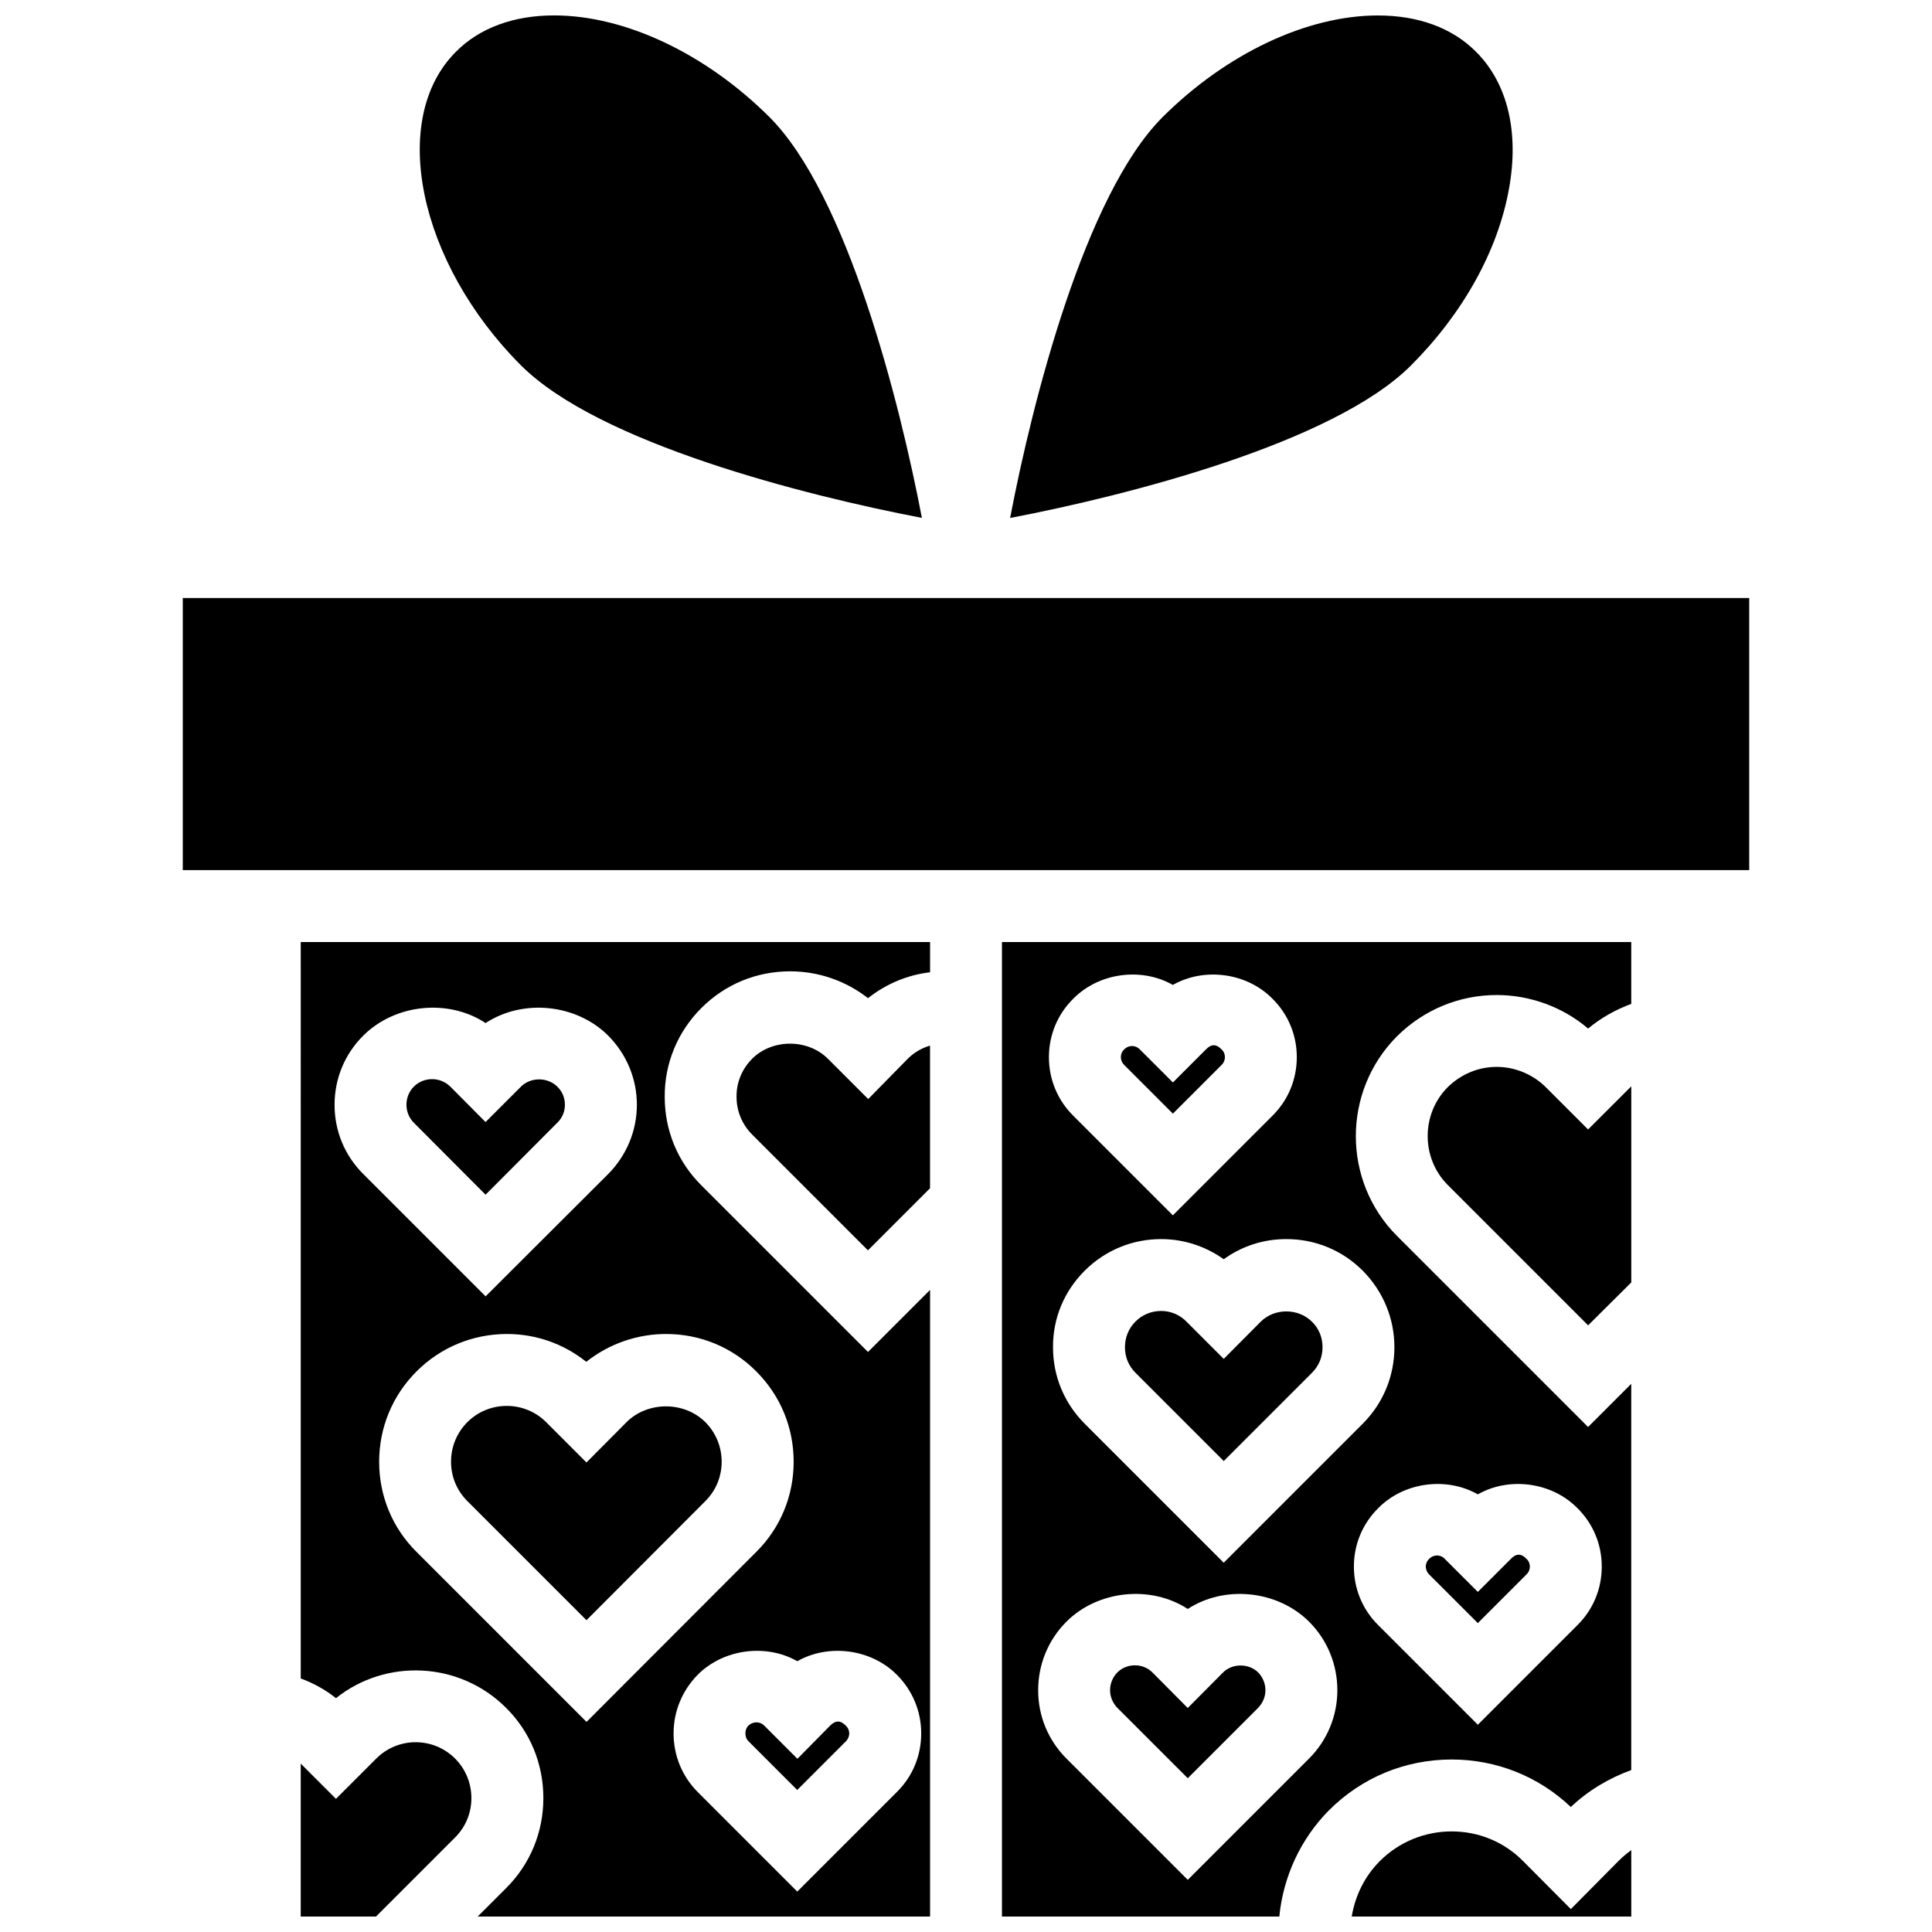
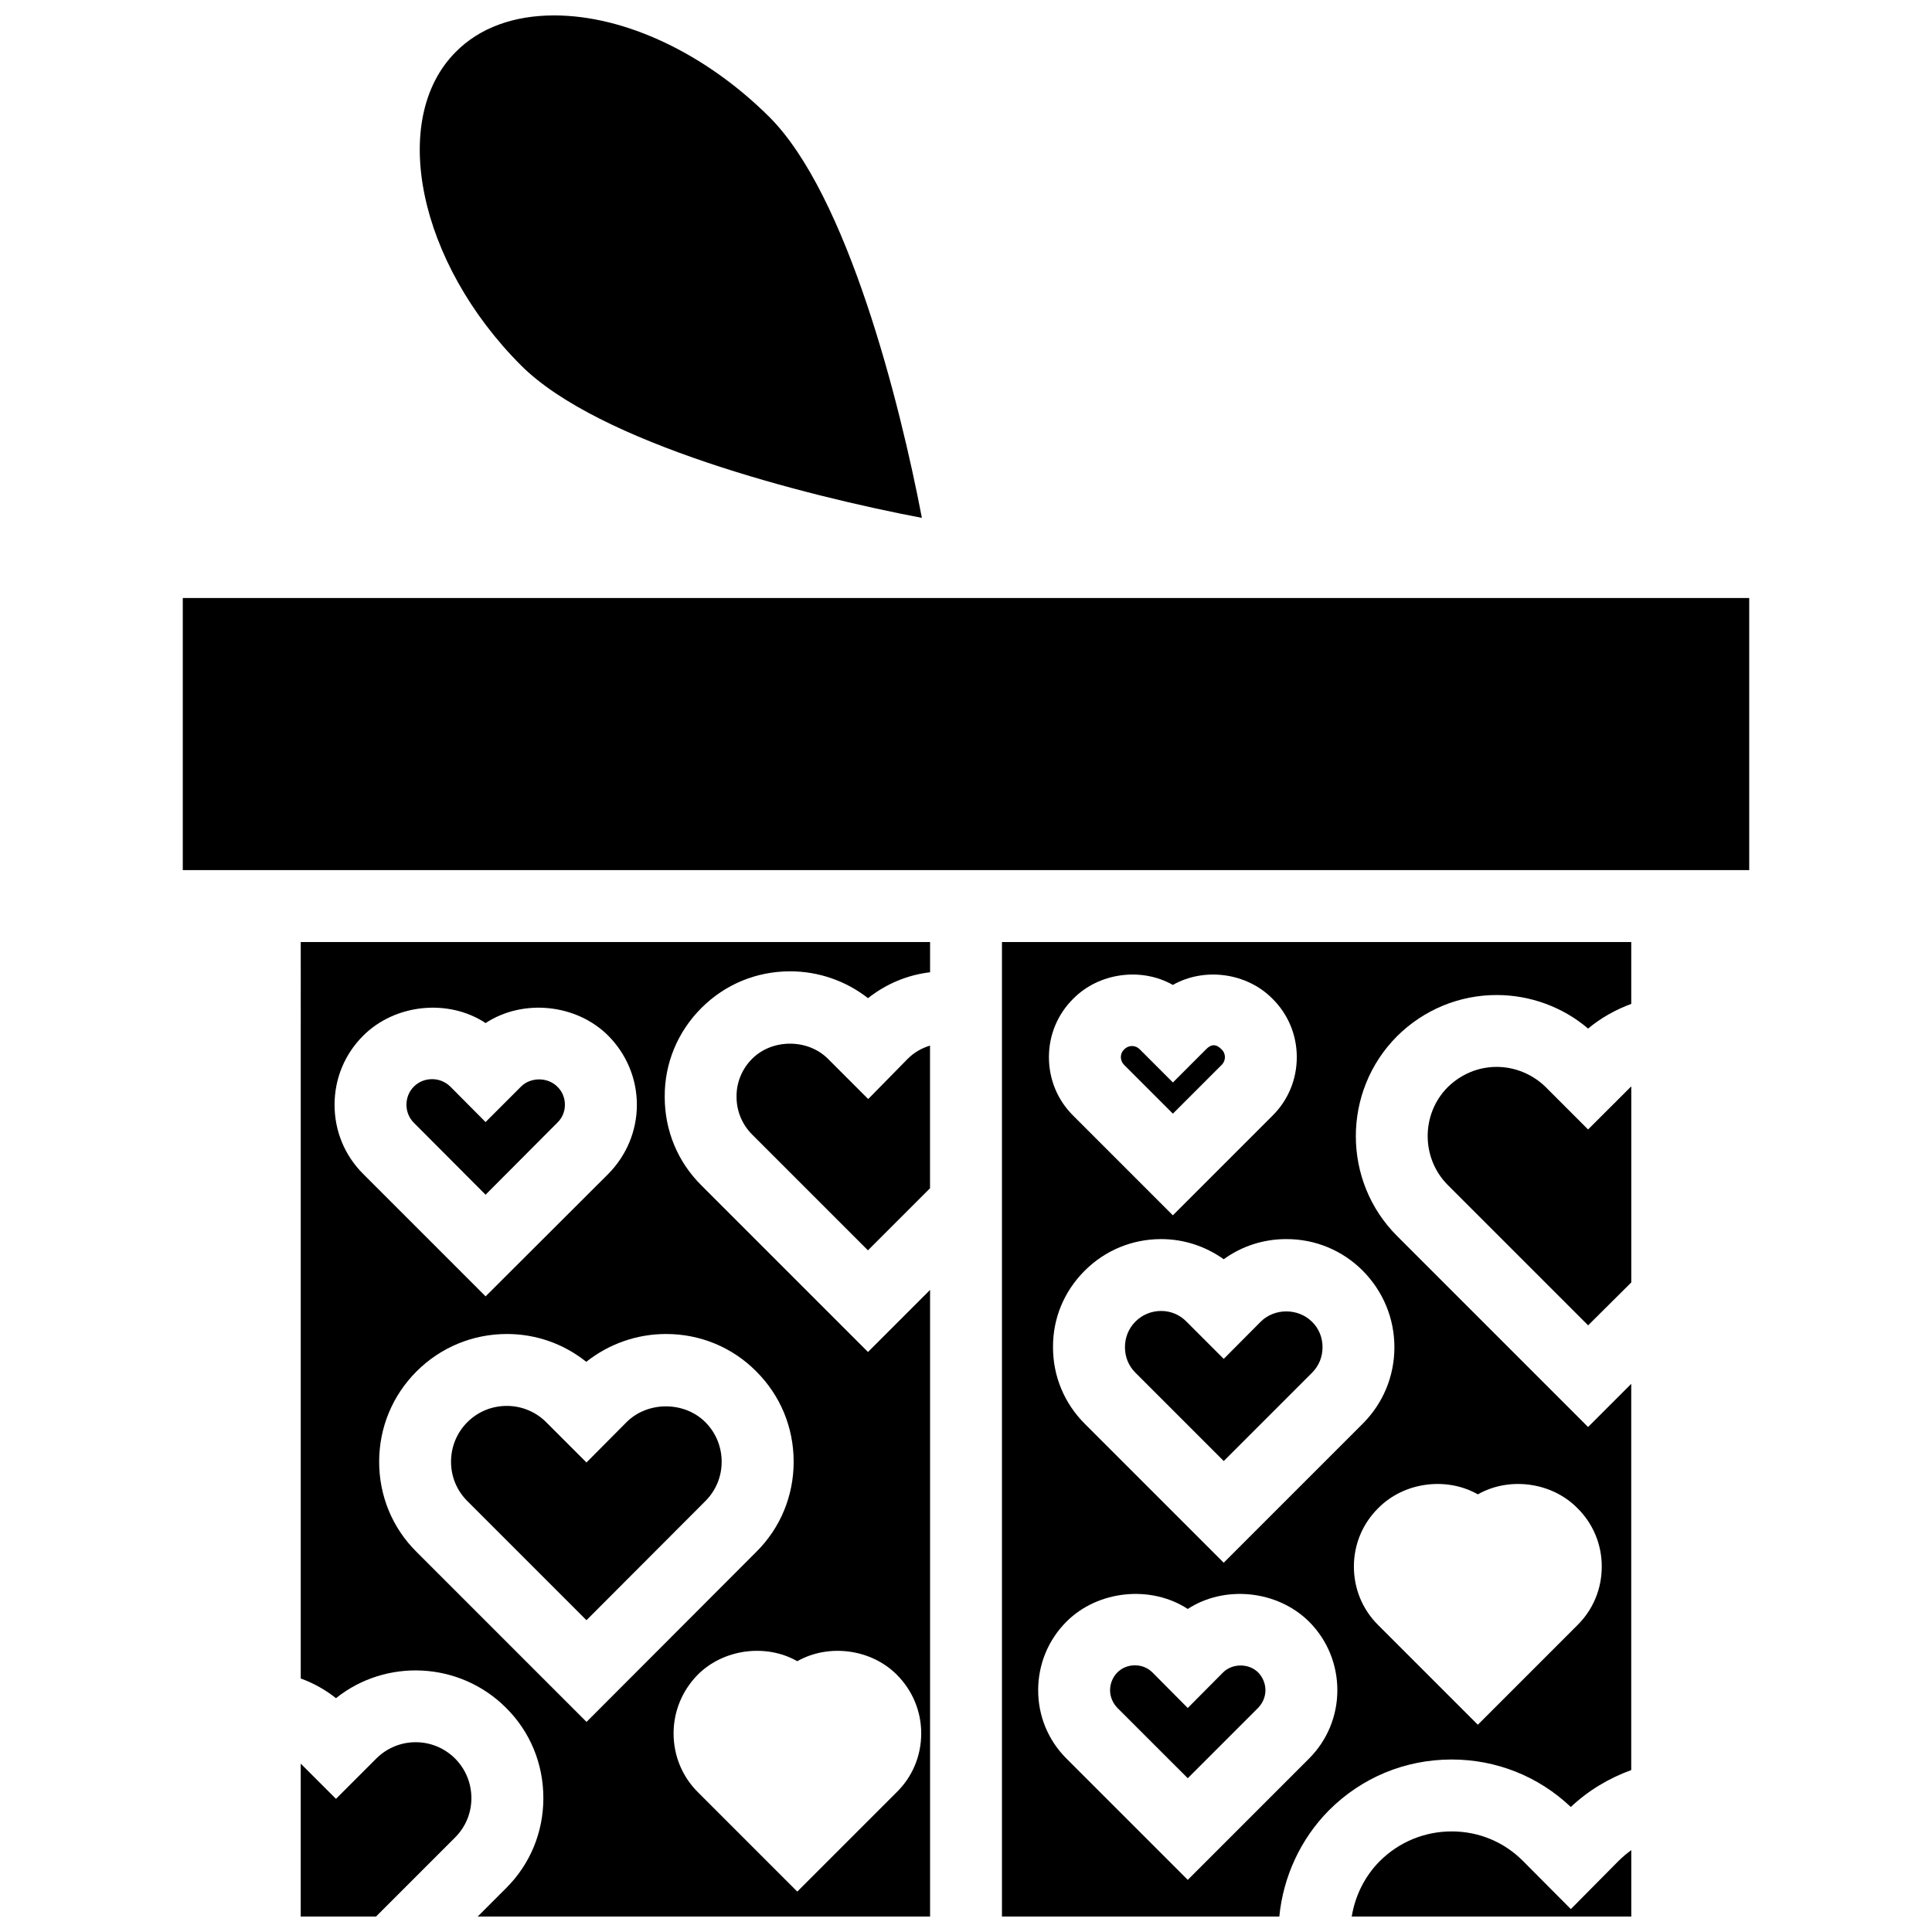
<svg xmlns="http://www.w3.org/2000/svg" width="800px" height="800px" version="1.1" viewBox="144 144 512 512">
  <defs>
    <clipPath id="f">
      <path d="m502 629h75v22.902h-75z" />
    </clipPath>
    <clipPath id="e">
      <path d="m223 605h46v46.902h-46z" />
    </clipPath>
    <clipPath id="d">
      <path d="m409 393h168v258.9h-168z" />
    </clipPath>
    <clipPath id="c">
      <path d="m223 393h168v258.9h-168z" />
    </clipPath>
    <clipPath id="b">
      <path d="m411 148.09h134v133.91h-134z" />
    </clipPath>
    <clipPath id="a">
      <path d="m255 148.09h134v133.91h-134z" />
    </clipPath>
  </defs>
  <g clip-path="url(#f)">
    <path d="m560.29 649.93-12.641-12.707c-5.019-5.082-11.754-7.879-18.934-7.879-7.18 0-13.977 2.797-19.059 7.879-4 4-6.543 9.215-7.43 14.676h74.082v-17.598c-1.211 0.887-2.352 1.844-3.43 2.922z" />
  </g>
  <g clip-path="url(#e)">
    <path d="m243.71 610.04-10.676 10.676-9.34-9.34v40.531h19.949l20.965-20.965c2.797-2.797 4.316-6.481 4.316-10.418 0-3.941-1.527-7.688-4.316-10.484-5.777-5.781-15.117-5.781-20.898 0z" />
  </g>
  <path d="m374.08 435.26-10.676-10.676c-5.336-5.336-14.742-5.336-20.078 0-2.672 2.672-4.191 6.289-4.133 10.102 0 3.75 1.461 7.305 4.133 9.977l30.688 30.688 16.453-16.453v-37.801c-2.16 0.637-4.191 1.777-5.91 3.496z" />
  <path d="m564.86 443.32-11.246-11.246c-3.43-3.367-8.133-5.336-12.957-5.336-4.891 0-9.465 1.906-13.023 5.402-7.055 7.113-7.055 18.809 0.066 25.922l37.168 37.168 11.438-11.371v-51.973c-0.066 0.066-0.125 0.191-0.25 0.25z" />
  <g clip-path="url(#d)">
    <path d="m409.53 651.9h73.504c1.02-10.484 5.594-20.52 13.148-28.145 8.707-8.707 20.203-13.469 32.527-13.469 11.82 0 23 4.449 31.574 12.582 4.641-4.383 10.102-7.621 16.012-9.785v-102.35l-11.438 11.438-50.633-50.633c-14.551-14.551-14.551-38.309 0-52.922 7.113-7.055 16.52-10.926 26.43-10.926 8.832 0 17.531 3.18 24.207 8.891 3.43-2.856 7.305-5.019 11.438-6.543v-16.391l-166.77 0.004zm126.11-111.88c8.258-4.699 19.504-3.305 26.363 3.621 4.191 4.133 6.481 9.656 6.481 15.504 0 5.91-2.289 11.438-6.481 15.566l-26.363 26.363-26.363-26.363c-4.191-4.133-6.481-9.656-6.481-15.566 0-5.844 2.289-11.371 6.481-15.504 6.859-6.926 18.105-8.324 26.363-3.621zm-30.496-59.273c5.402 5.465 8.387 12.645 8.387 20.27 0 7.688-2.988 14.867-8.387 20.27l-36.848 36.848-36.848-36.848c-5.402-5.402-8.387-12.582-8.387-20.203-0.066-7.688 2.922-14.867 8.387-20.328 5.402-5.402 12.582-8.383 20.27-8.383 6.035 0 11.754 1.906 16.582 5.336 4.828-3.496 10.543-5.336 16.582-5.336 7.68-0.016 14.859 2.973 20.262 8.375zm-76.688-72.109c6.863-6.926 18.105-8.324 26.363-3.621 8.258-4.699 19.504-3.305 26.363 3.621 4.191 4.133 6.481 9.656 6.481 15.504 0 5.91-2.289 11.438-6.481 15.566l-26.363 26.363-26.363-26.363c-4.191-4.133-6.481-9.656-6.481-15.566 0.004-5.848 2.289-11.375 6.481-15.504zm-1.836 165.12c8.387-8.387 22.426-9.719 32.148-3.367 9.719-6.352 23.699-5.019 32.148 3.367 4.828 4.828 7.496 11.309 7.496 18.172 0 6.797-2.672 13.281-7.496 18.105l-32.148 32.148-32.148-32.148c-4.828-4.828-7.496-11.246-7.496-18.105 0-6.863 2.664-13.34 7.496-18.172z" />
  </g>
-   <path d="m535.64 574.14 12.898-12.898c0.762-0.762 0.891-1.586 0.891-2.098 0-0.441-0.125-1.336-0.891-2.035-1.395-1.461-2.731-1.461-4.133 0l-8.766 8.766-8.766-8.766c-0.699-0.762-1.586-0.891-2.035-0.891-0.441 0-1.336 0.125-2.098 0.891-0.762 0.762-0.891 1.586-0.891 2.035 0 0.574 0.191 1.395 0.891 2.098z" />
  <path d="m458.77 615.25 18.676-18.676c1.211-1.27 1.906-2.922 1.906-4.641 0-1.777-0.699-3.43-1.906-4.699-2.481-2.481-6.863-2.481-9.34 0l-9.34 9.402-9.34-9.402c-1.27-1.27-2.922-1.906-4.641-1.906-1.777 0-3.43 0.637-4.699 1.906-1.211 1.27-1.906 2.922-1.906 4.699 0 1.719 0.699 3.367 1.906 4.641z" />
  <path d="m454.83 439.13 12.898-12.898c0.762-0.762 0.887-1.586 0.887-2.098 0-0.441-0.125-1.336-0.887-2.035-1.395-1.461-2.731-1.461-4.133 0l-8.766 8.766-8.766-8.766c-0.762-0.762-1.586-0.891-2.035-0.891-0.508 0-1.336 0.125-2.098 0.891-0.762 0.699-0.891 1.586-0.891 2.035 0 0.574 0.191 1.395 0.891 2.098z" />
  <path d="m468.3 504.12-9.848-9.848c-1.777-1.844-4.191-2.856-6.734-2.856-2.606 0-5.019 1.02-6.797 2.797-1.844 1.844-2.797 4.258-2.797 6.797 0 2.606 0.953 4.957 2.797 6.797l23.383 23.383 23.383-23.383c1.844-1.844 2.797-4.191 2.797-6.797 0-2.539-0.953-4.957-2.797-6.734-3.621-3.621-9.91-3.684-13.598 0z" />
  <g clip-path="url(#c)">
    <path d="m223.7 588.82c3.367 1.211 6.543 2.988 9.34 5.211 13.281-10.609 32.781-9.719 45.047 2.539 6.418 6.352 9.91 14.867 9.91 23.949 0 9.023-3.496 17.531-9.91 23.891l-7.496 7.496h119.89v-166.07l-16.453 16.453-44.152-44.152c-6.289-6.227-9.719-14.551-9.719-23.441-0.066-8.891 3.43-17.281 9.719-23.566 6.289-6.289 14.609-9.719 23.508-9.719 7.562 0 14.801 2.539 20.645 7.113 4.828-3.812 10.484-6.16 16.453-6.863v-8.004h-166.78zm157.95-1.02c4.191 4.191 6.481 9.719 6.481 15.566 0 5.91-2.289 11.438-6.481 15.562l-26.363 26.363-26.363-26.363c-4.133-4.133-6.418-9.656-6.418-15.562 0-5.844 2.289-11.371 6.418-15.566 6.863-6.863 18.172-8.258 26.363-3.559 8.254-4.695 19.5-3.301 26.363 3.559zm-61.125-90.277c9.023 0 17.531 3.496 23.891 9.91 6.418 6.418 9.91 14.867 9.91 23.949 0 9.023-3.496 17.531-9.91 23.891l-44.98 45.047-45.047-45.047c-6.418-6.352-9.91-14.867-9.91-23.891 0-9.023 3.496-17.531 9.91-23.949 6.352-6.352 14.867-9.91 23.949-9.91 7.75 0 15.059 2.606 21.027 7.371 6.043-4.766 13.414-7.371 21.16-7.371zm-80.301-79.031c8.516-8.516 22.68-9.848 32.465-3.367 9.848-6.481 24.016-5.144 32.527 3.367 4.828 4.891 7.562 11.371 7.562 18.297 0 6.863-2.731 13.406-7.562 18.297l-32.527 32.465-32.465-32.465c-4.891-4.891-7.562-11.371-7.562-18.297 0-6.926 2.672-13.406 7.562-18.297z" />
  </g>
-   <path d="m342.37 601.27c-0.762 0.762-0.828 1.652-0.828 2.098 0 0.57 0.125 1.395 0.828 2.098l12.898 12.898 12.898-12.898c0.762-0.762 0.891-1.652 0.891-2.098 0-0.441-0.125-1.336-0.891-2.035-1.395-1.461-2.731-1.461-4.133-0.066l-8.707 8.832-8.832-8.832c-0.699-0.699-1.586-0.828-2.035-0.828-0.438 0.008-1.324 0.133-2.09 0.832z" />
  <path d="m278.33 516.58c-4 0-7.688 1.527-10.484 4.316-2.797 2.797-4.316 6.543-4.316 10.484s1.527 7.621 4.316 10.418l31.574 31.574 31.512-31.574c2.797-2.797 4.316-6.481 4.316-10.418 0-3.941-1.527-7.688-4.316-10.484-5.594-5.594-15.312-5.594-20.902 0l-10.609 10.676-10.676-10.676c-2.789-2.789-6.539-4.316-10.414-4.316z" />
  <path d="m272.68 460.61 18.992-19.059c1.336-1.27 2.035-2.988 2.035-4.766 0-1.844-0.699-3.559-2.035-4.828-2.539-2.539-7.055-2.539-9.594 0l-9.402 9.402-9.34-9.402c-1.336-1.27-2.988-1.969-4.828-1.969-1.844 0-3.559 0.699-4.828 1.969-1.27 1.27-1.969 2.988-1.969 4.828 0 1.777 0.699 3.496 1.969 4.766z" />
  <path d="m192.44 302.48h415.12v72.109h-415.12z" />
  <g clip-path="url(#b)">
-     <path d="m543.9 194.03c2.731-15.059-0.383-27.957-8.707-36.281-6.289-6.348-15.305-9.652-26.043-9.652-18.809 0-40.152 10.102-57.051 26.938-20.586 20.586-34.496 75.285-40.406 106.23 30.938-5.91 85.645-19.82 106.22-40.406 13.852-13.852 23.059-30.496 25.984-46.824z" />
-   </g>
+     </g>
  <g clip-path="url(#a)">
    <path d="m388.31 281.25c-5.91-30.938-19.82-85.645-40.406-106.23-16.902-16.832-38.246-26.934-57.055-26.934-10.734 0-19.758 3.305-26.047 9.656-17.855 17.855-9.91 55.906 17.281 83.098 20.586 20.59 75.285 34.504 106.23 40.406z" />
  </g>
</svg>